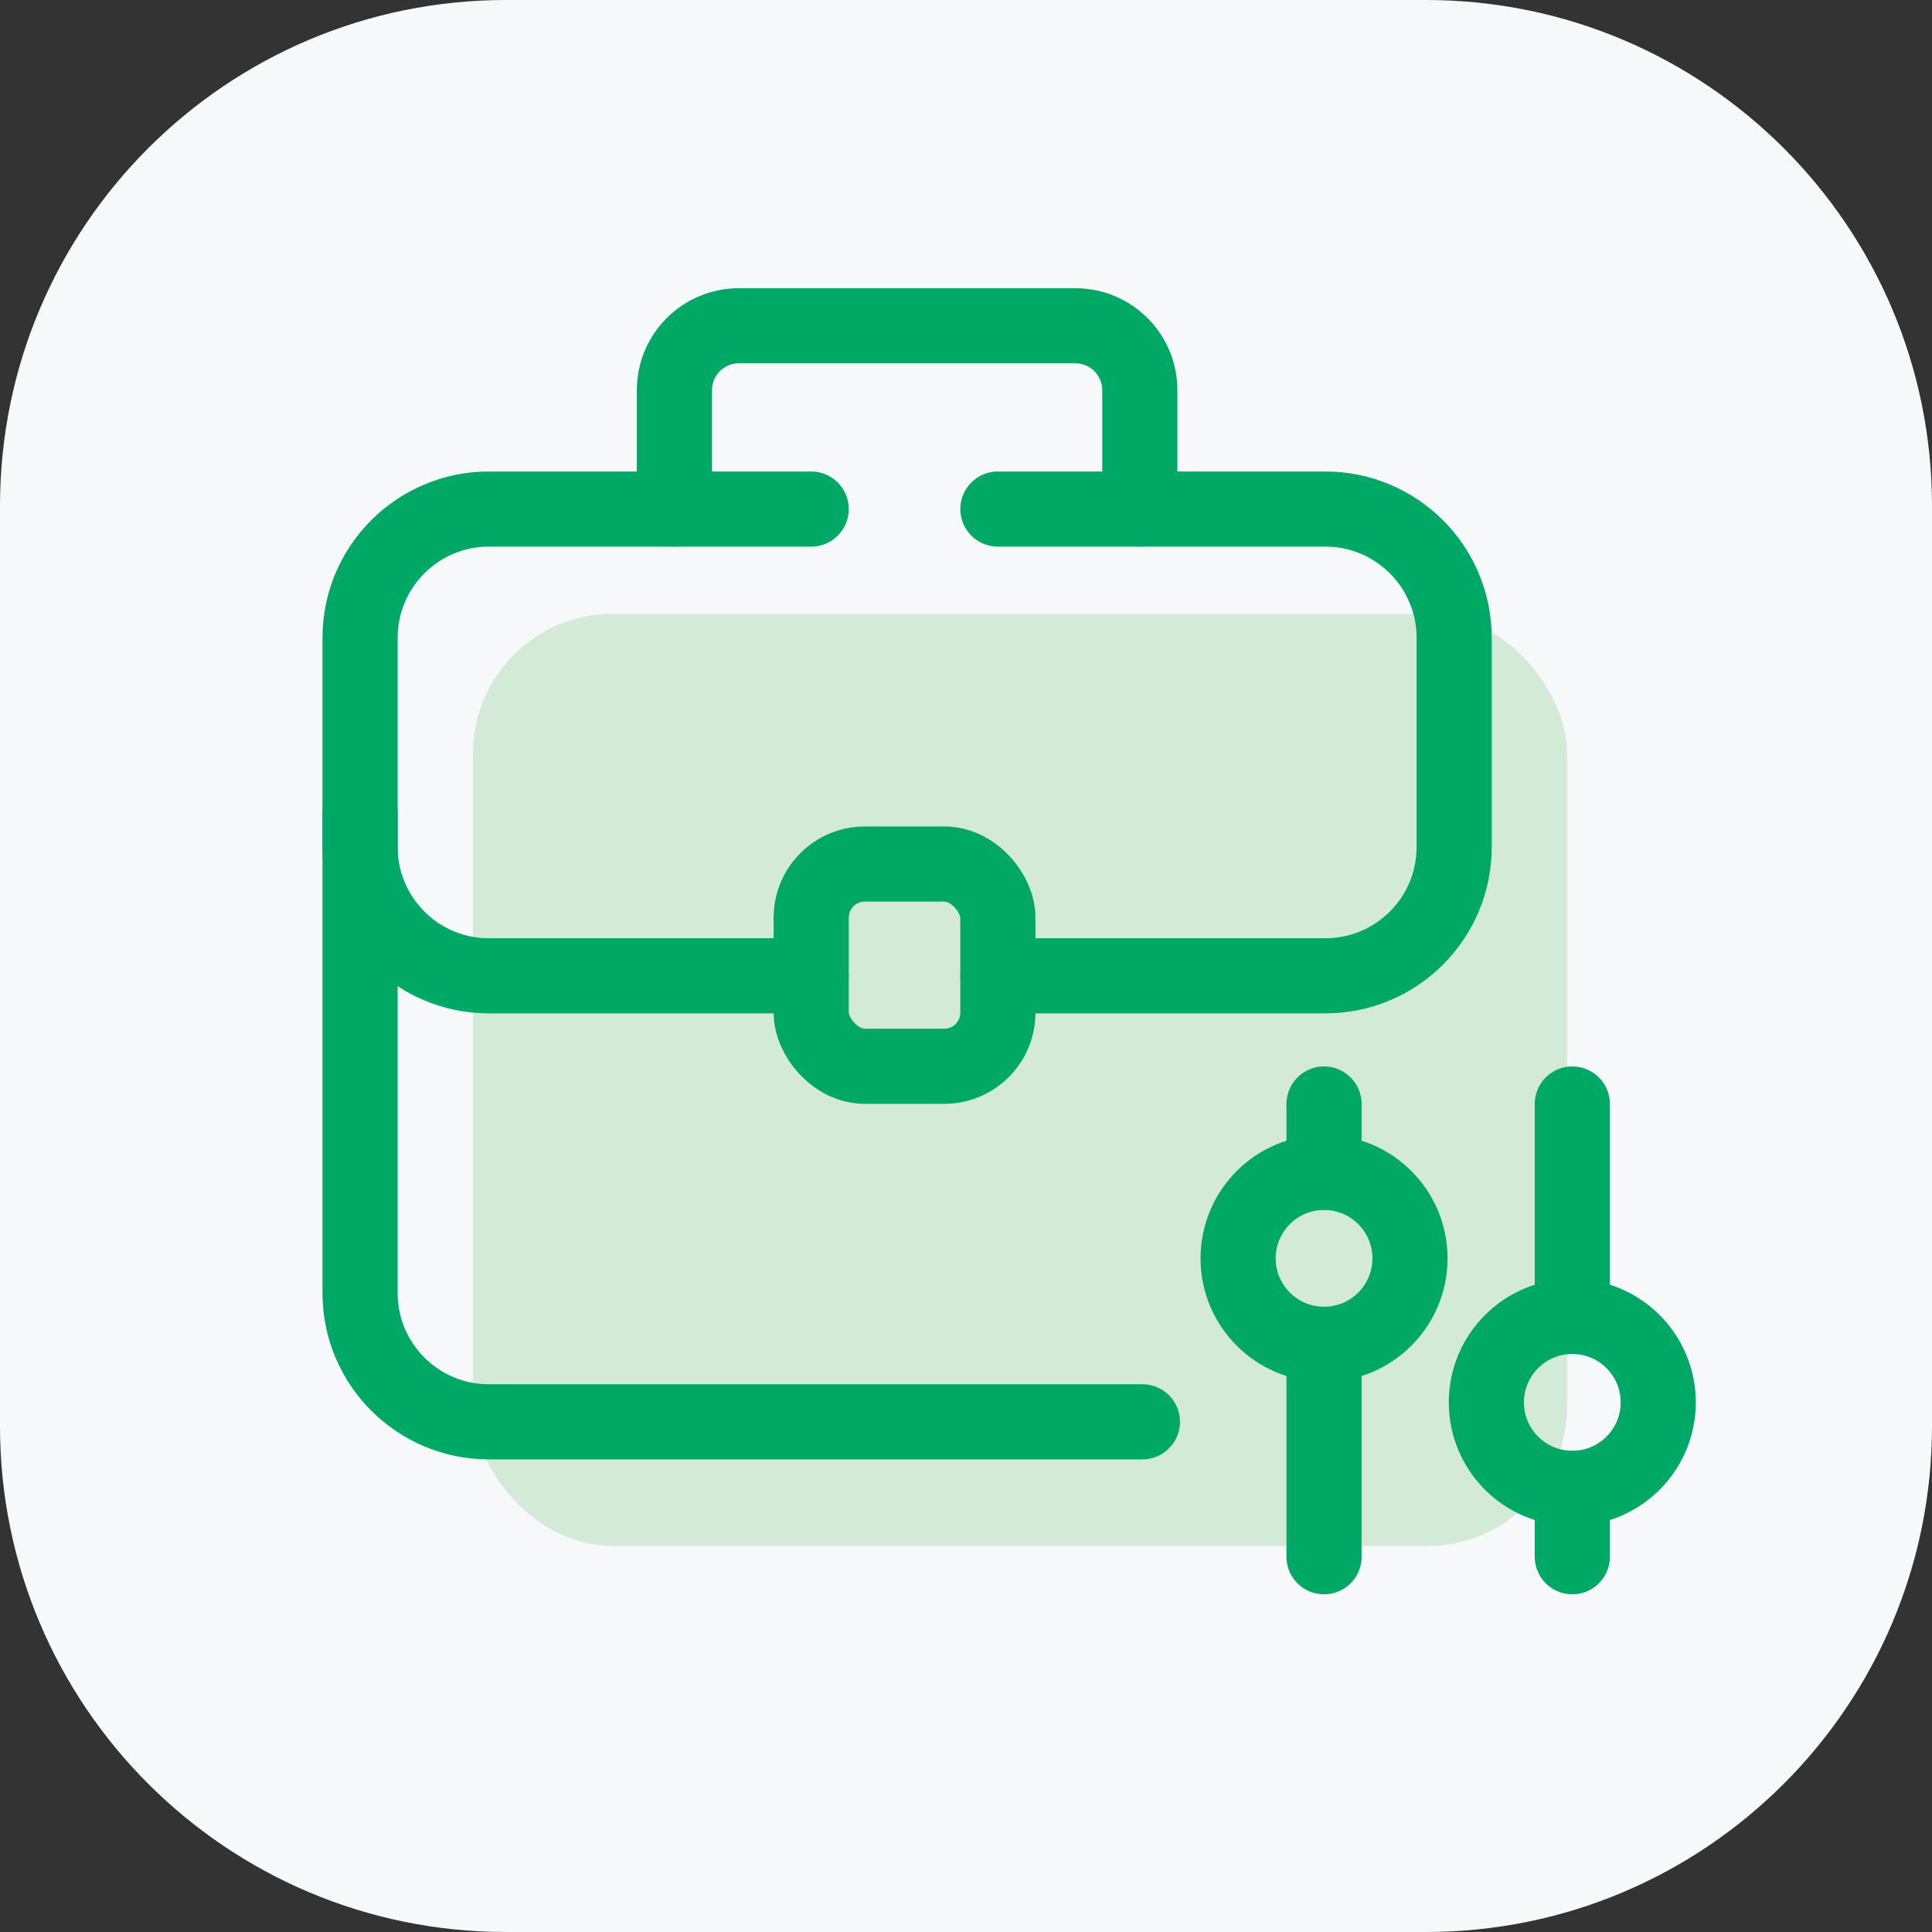
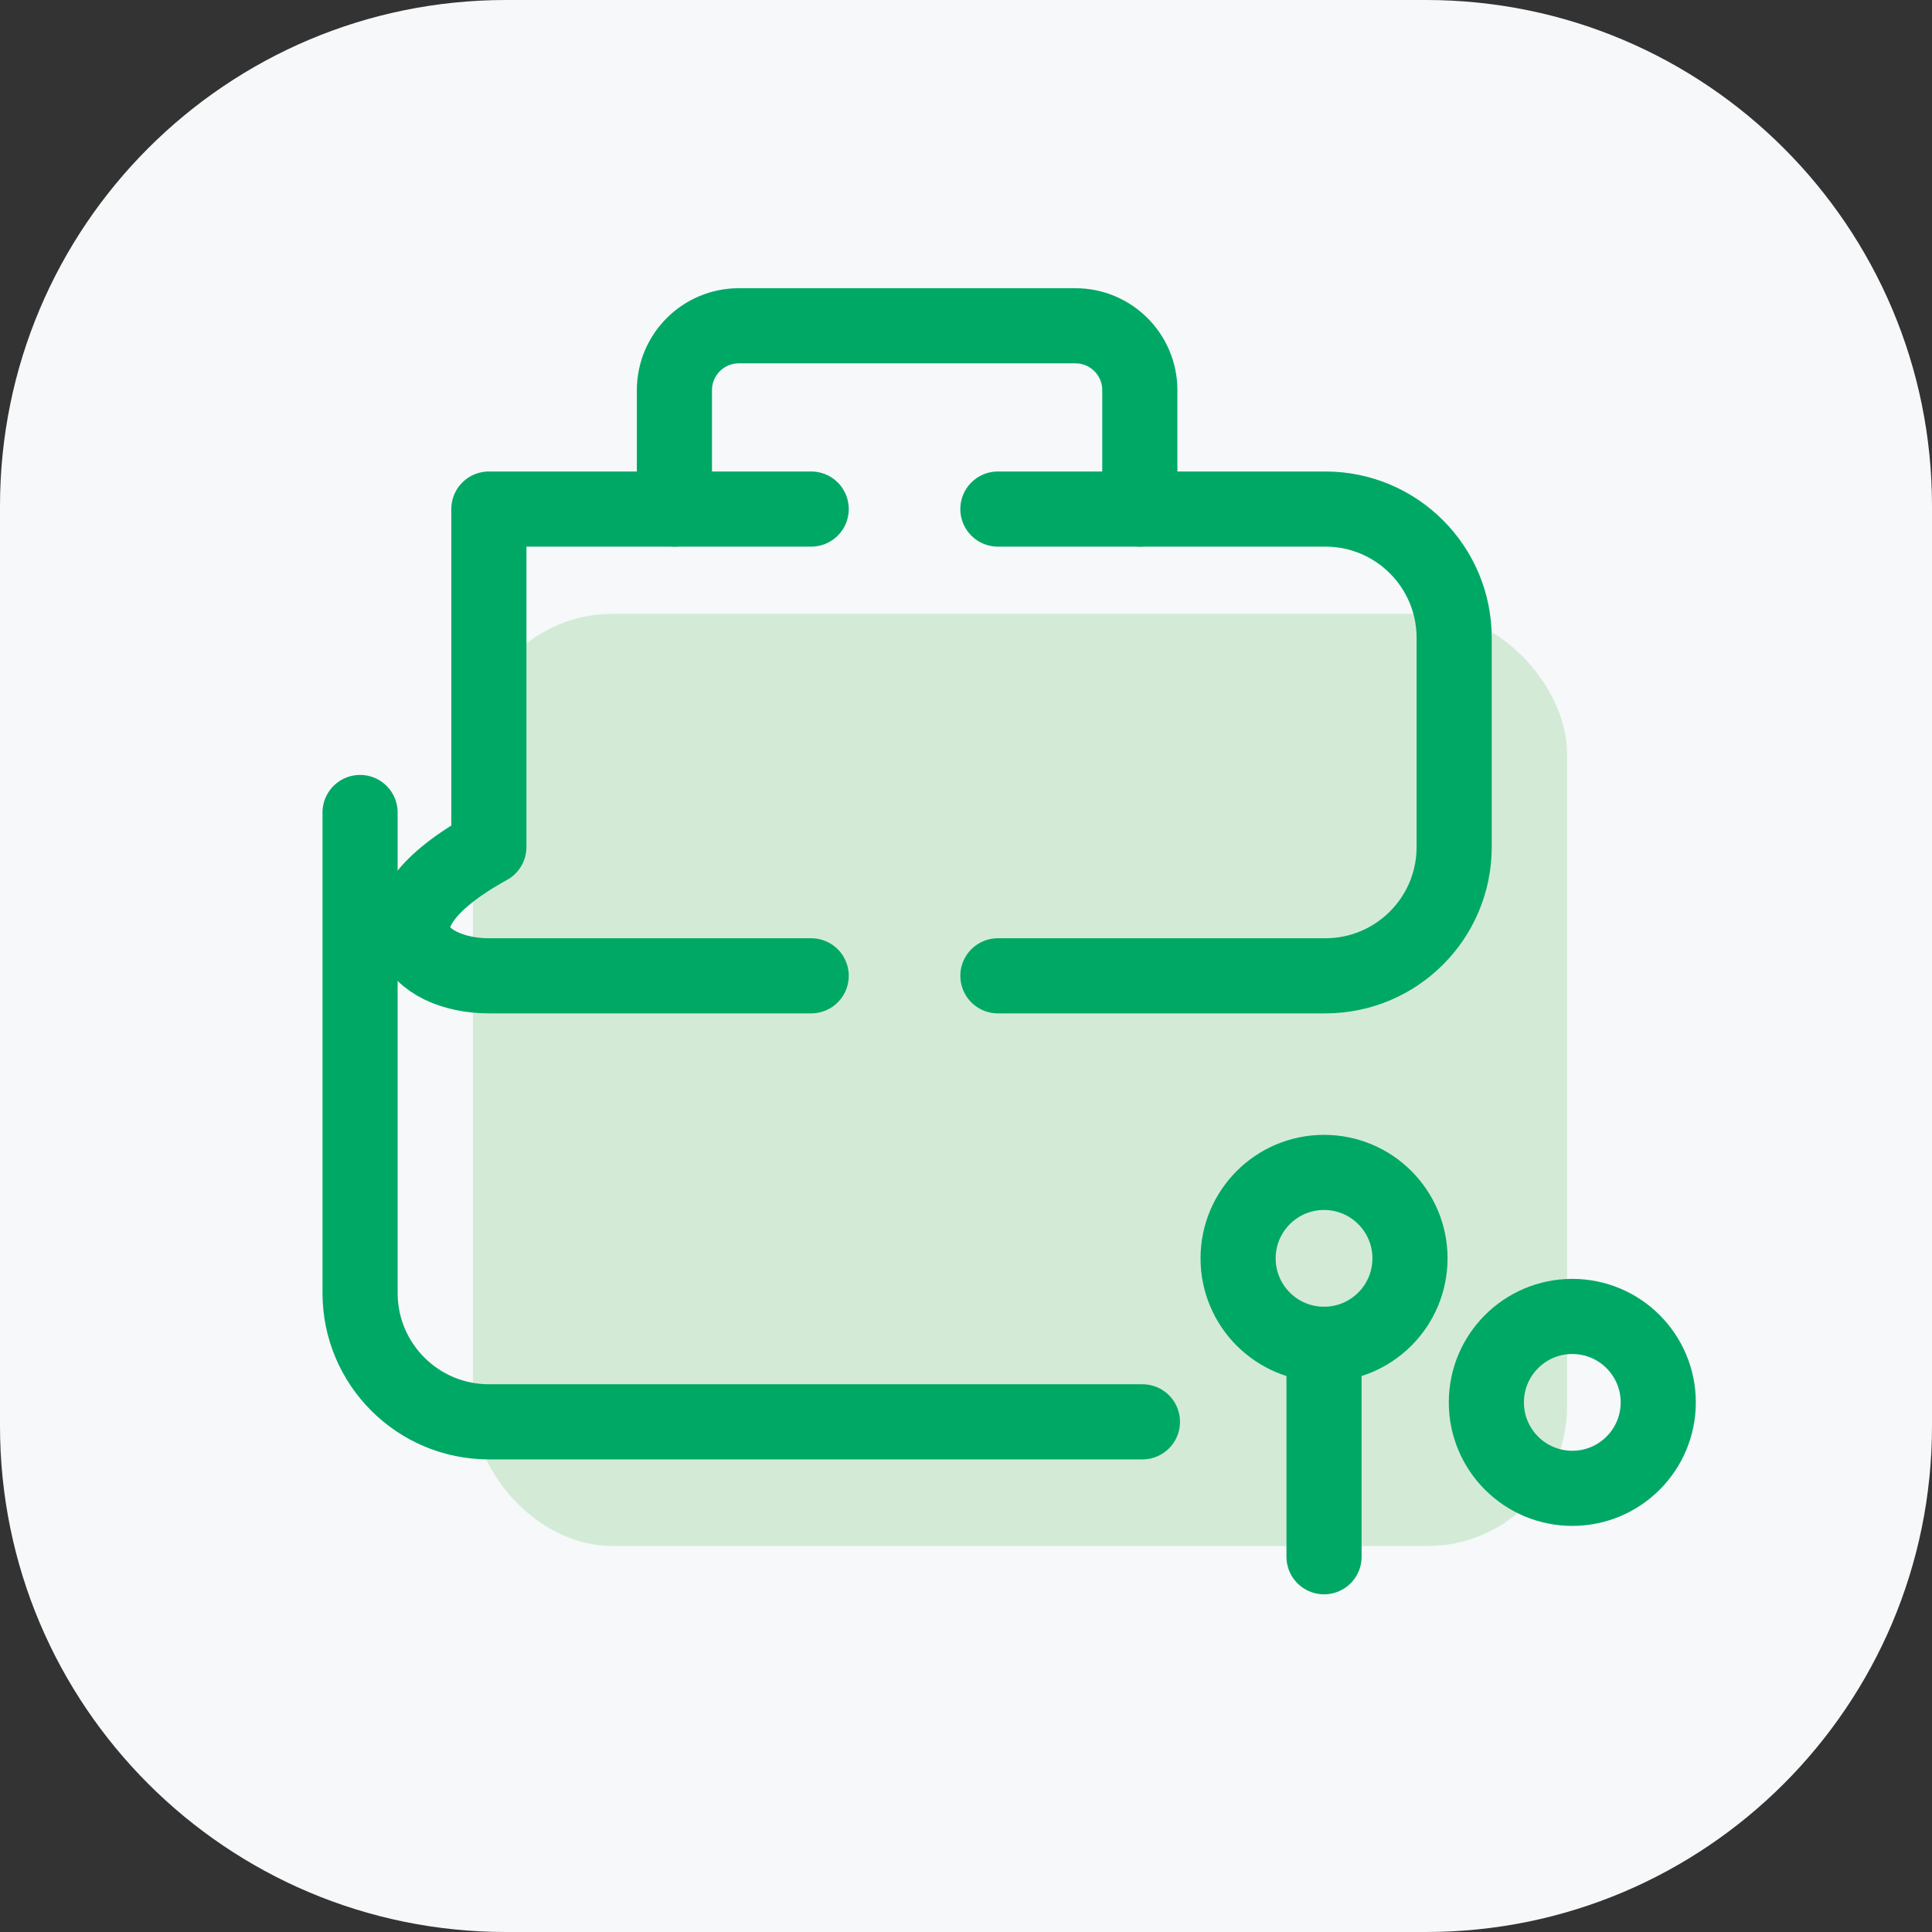
<svg xmlns="http://www.w3.org/2000/svg" width="180" height="180" viewBox="0 0 180 180" fill="none">
  <rect x="0" y="0" width="180" height="180" fill="#333333" stroke="none" />
  <path d="M0 47.143C0 21.107 21.107 0 47.143 0H132.857C158.893 0 180 21.107 180 47.143V132.857C180 158.893 158.893 180 132.857 180H47.143C21.107 180 0 158.893 0 132.857V47.143Z" fill="#F6F8FA" />
  <rect x="44.066" y="57.191" width="101.934" height="86.848" rx="13" fill="#D3EBD6" />
  <path d="M33.547 75.698V120.468C33.547 127.095 38.919 132.468 45.547 132.468H106.437" stroke="#00A866" stroke-width="7" stroke-miterlimit="10" stroke-linecap="round" stroke-linejoin="round" />
  <path d="M92.971 47.428H123.481C130.108 47.428 135.481 52.801 135.481 59.428V78.914C135.481 85.541 130.108 90.914 123.481 90.914H92.971" stroke="#00A866" stroke-width="7" stroke-miterlimit="10" stroke-linecap="round" stroke-linejoin="round" />
-   <path d="M75.576 47.428H45.547C38.919 47.428 33.547 52.801 33.547 59.428V78.914C33.547 85.541 38.919 90.914 45.547 90.914H75.576" stroke="#00A866" stroke-width="7" stroke-miterlimit="10" stroke-linecap="round" stroke-linejoin="round" />
+   <path d="M75.576 47.428H45.547V78.914C33.547 85.541 38.919 90.914 45.547 90.914H75.576" stroke="#00A866" stroke-width="7" stroke-miterlimit="10" stroke-linecap="round" stroke-linejoin="round" />
  <path d="M62.834 47.428V36.352C62.834 33.039 65.521 30.352 68.835 30.352H100.194C103.508 30.352 106.194 33.039 106.194 36.352V47.428" stroke="#00A866" stroke-width="7" stroke-miterlimit="10" stroke-linecap="round" stroke-linejoin="round" />
-   <rect x="75.577" y="80.499" width="17.394" height="18.844" rx="5" stroke="#00A866" stroke-width="7" stroke-miterlimit="10" stroke-linecap="round" stroke-linejoin="round" />
-   <path d="M123.357 102.856L123.357 109.231" stroke="#00A866" stroke-width="7" stroke-miterlimit="10" stroke-linecap="round" stroke-linejoin="round" />
  <path d="M123.357 125.246L123.357 145.039" stroke="#00A866" stroke-width="7" stroke-miterlimit="10" stroke-linecap="round" stroke-linejoin="round" />
  <circle cx="123.358" cy="117.238" r="8.007" stroke="#00A866" stroke-width="7" stroke-miterlimit="10" stroke-linecap="round" stroke-linejoin="round" />
-   <path d="M146.488 145.038L146.488 138.663" stroke="#00A866" stroke-width="7" stroke-miterlimit="10" stroke-linecap="round" stroke-linejoin="round" />
-   <path d="M146.488 122.649L146.488 102.856" stroke="#00A866" stroke-width="7" stroke-miterlimit="10" stroke-linecap="round" stroke-linejoin="round" />
  <circle cx="146.488" cy="130.657" r="8.007" transform="rotate(-180 146.488 130.657)" stroke="#00A866" stroke-width="7" stroke-miterlimit="10" stroke-linecap="round" stroke-linejoin="round" />
</svg>